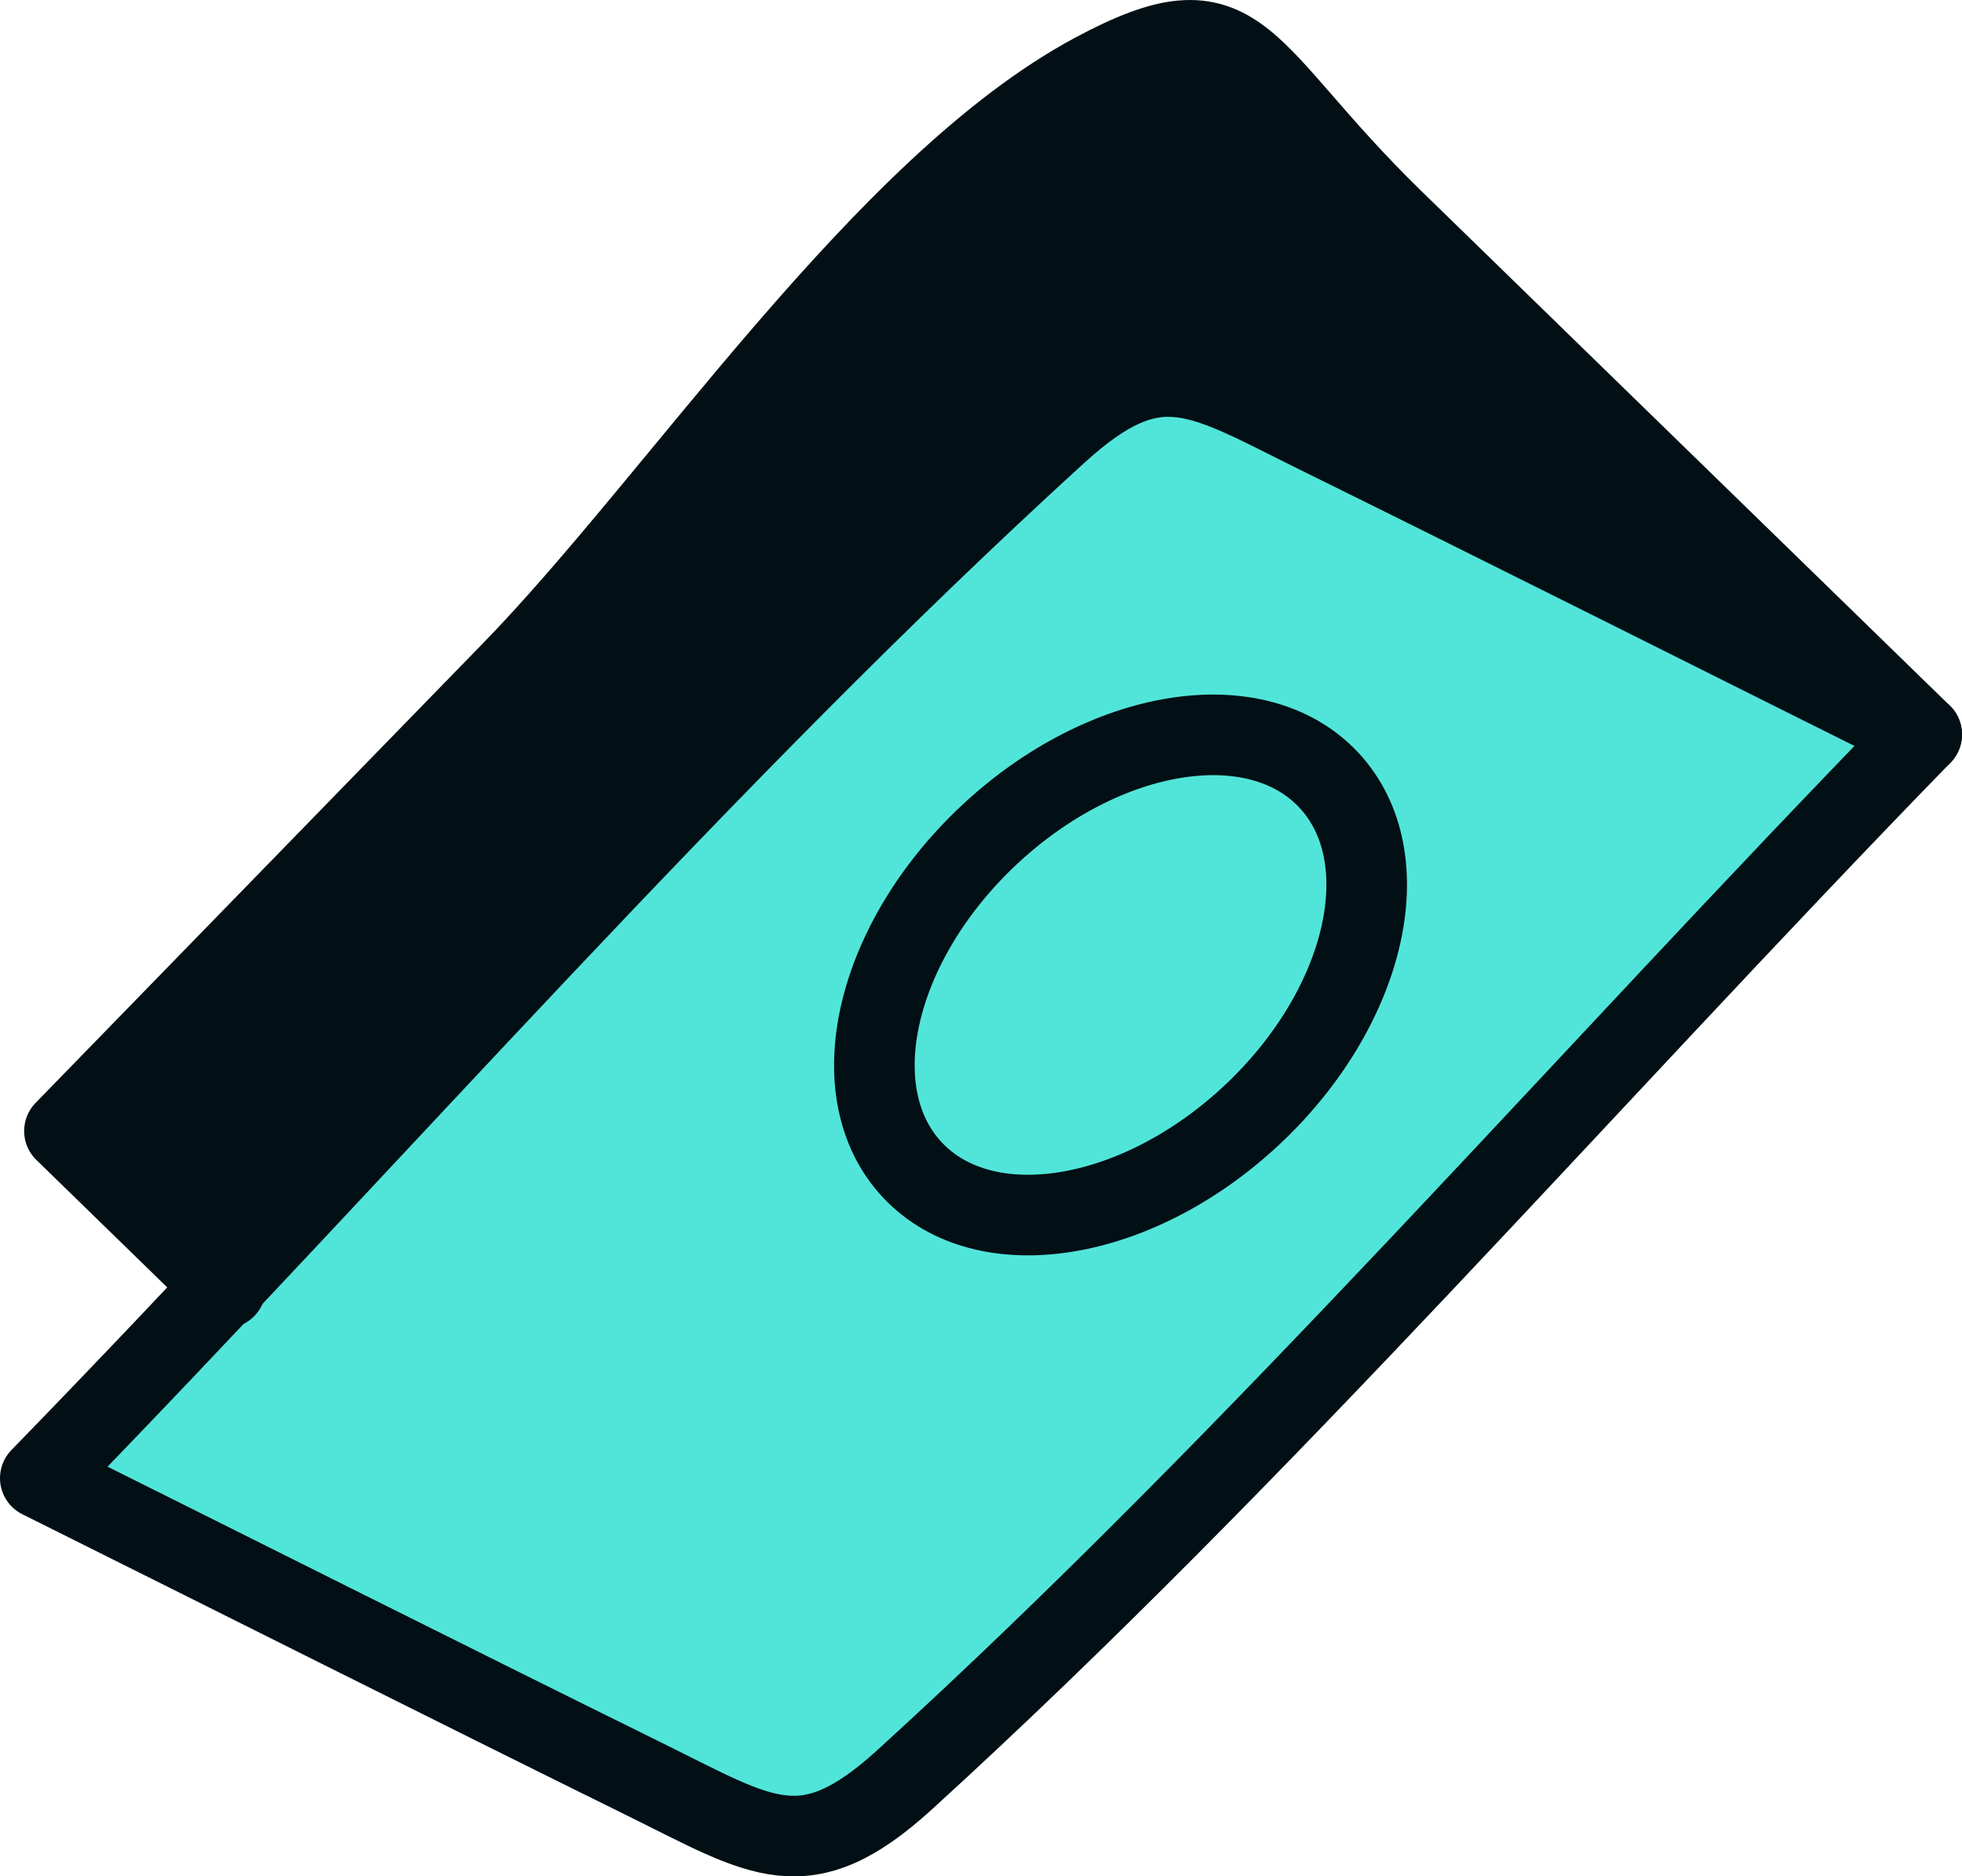
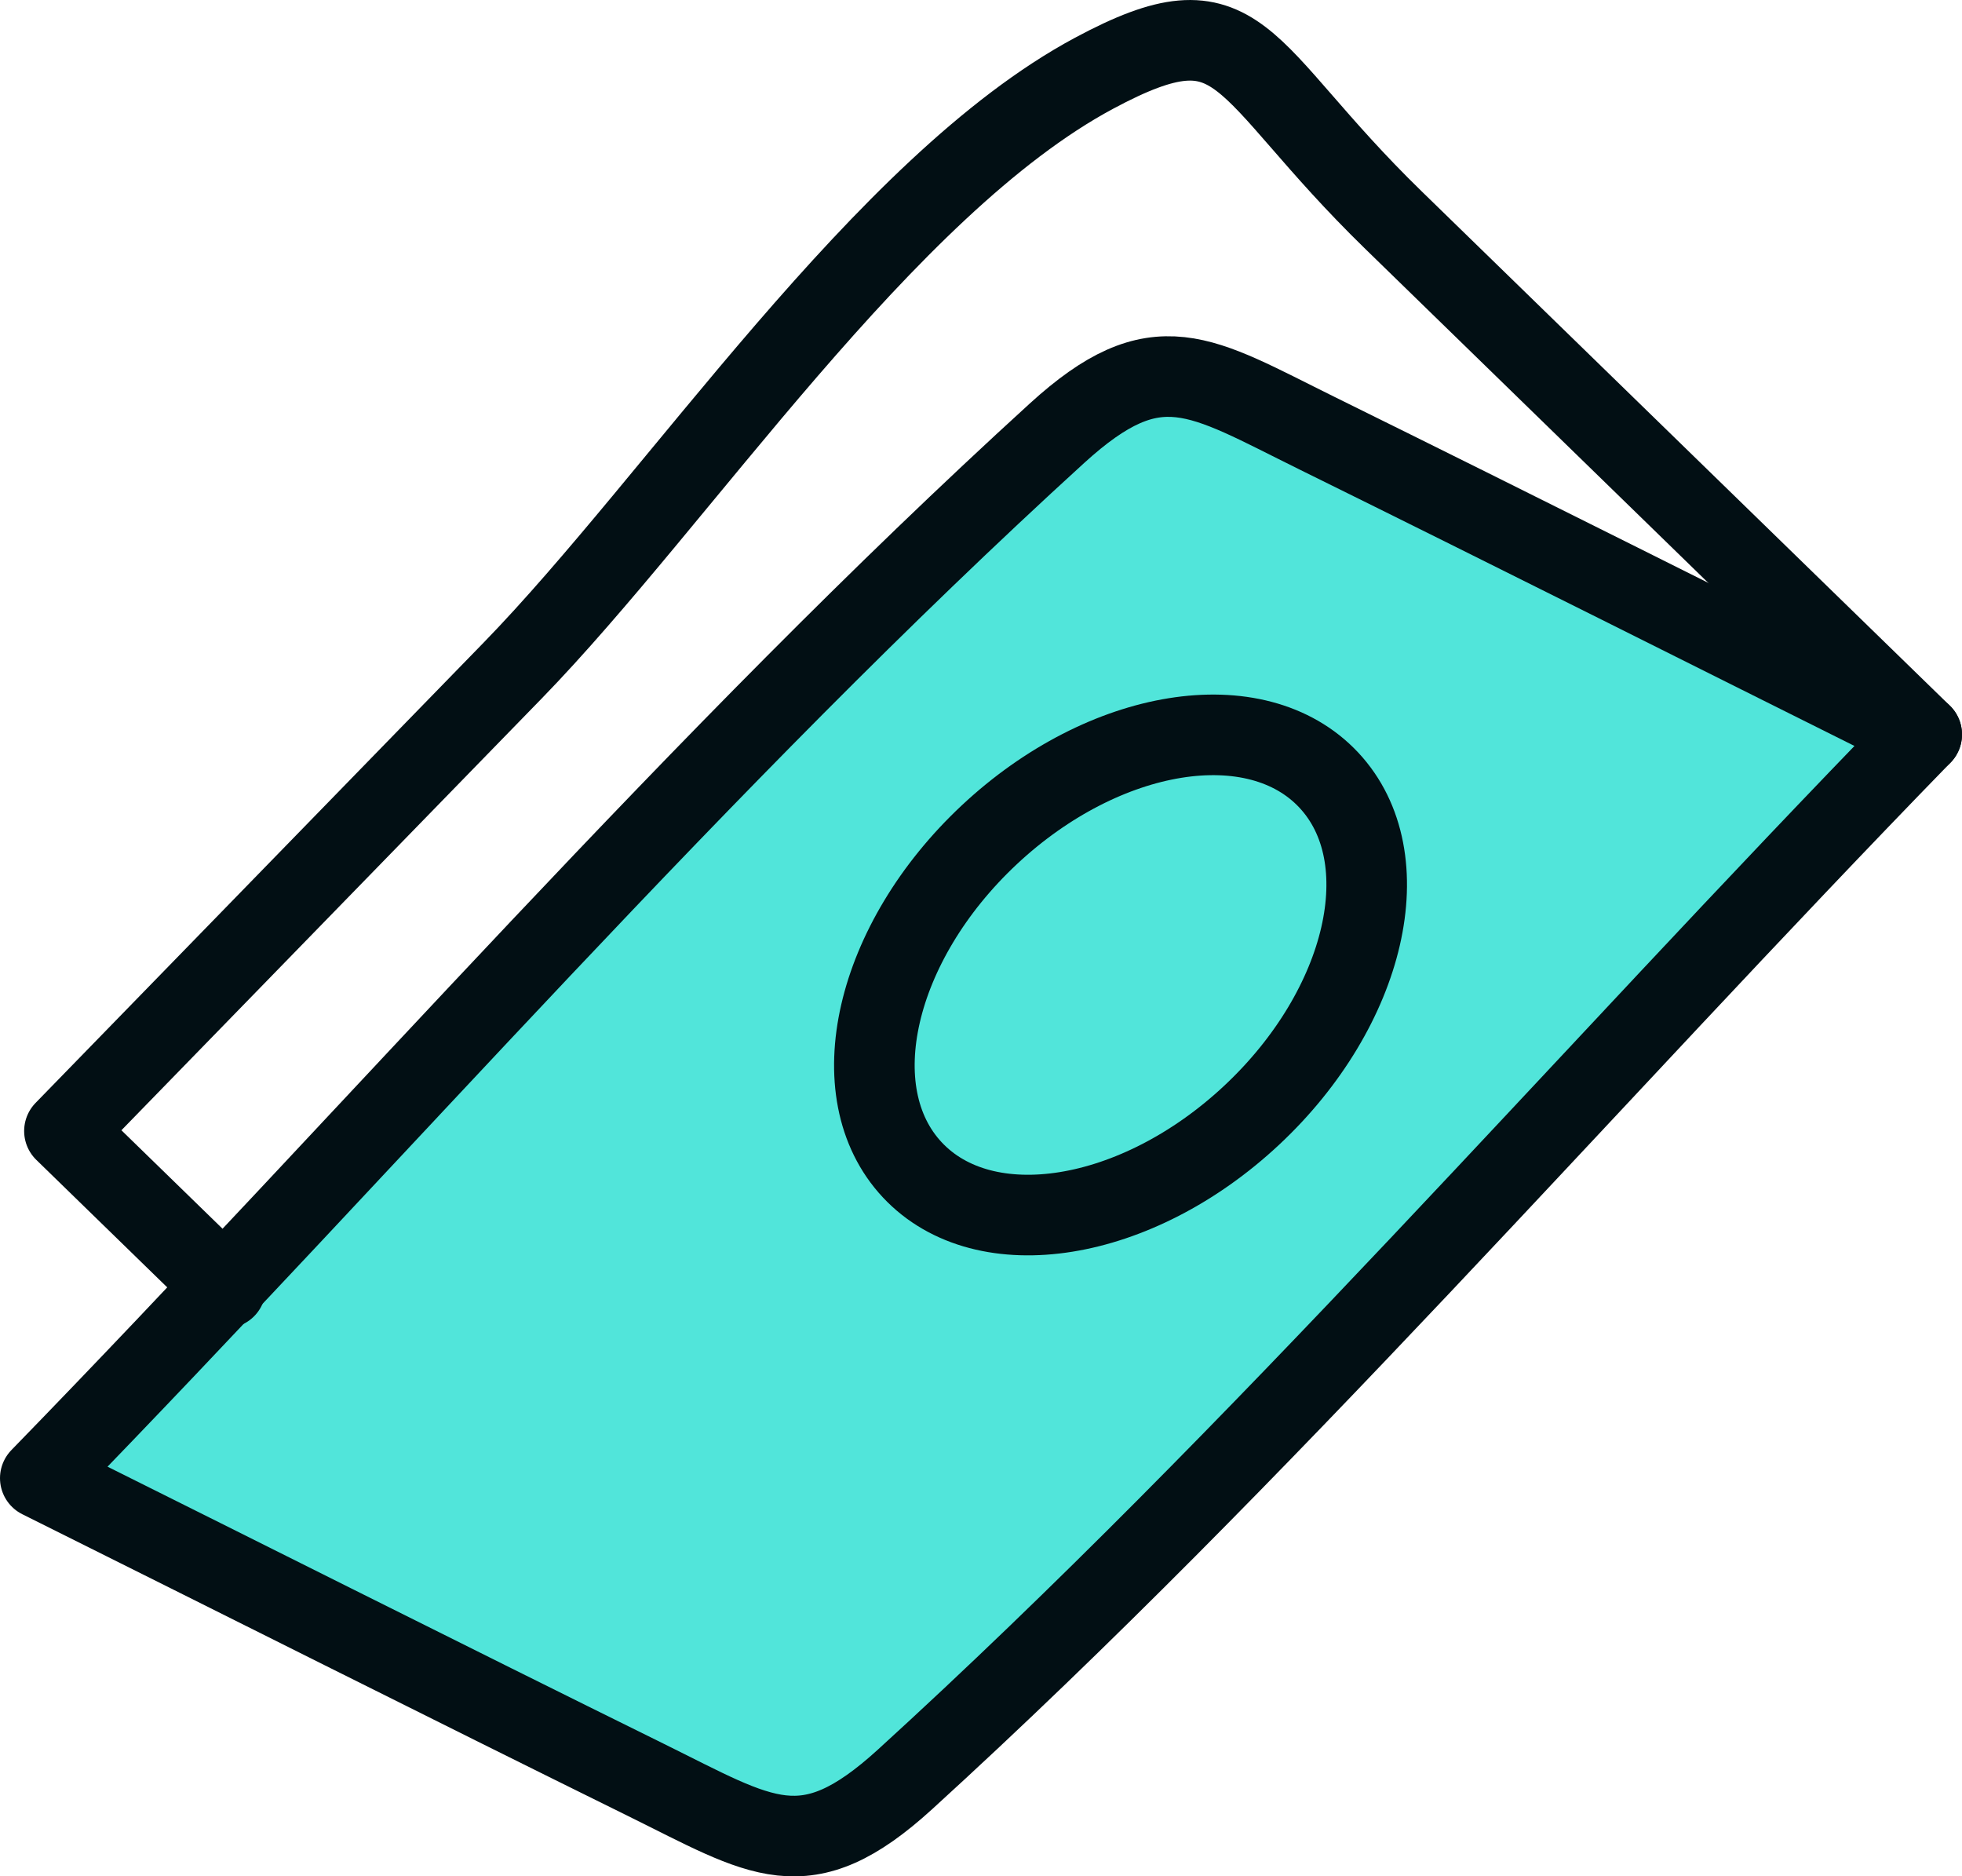
<svg xmlns="http://www.w3.org/2000/svg" viewBox="0 0 63.059 60.297">
-   <path d="M61.764,23.602,44.783,7.07C39.727,2.148,39.991-.235,35.163,2.354,28.407,5.978,21.82,16.059,16.476,21.549L2.071,36.345l5.177,5.04" style="fill:#020f14" />
  <path d="M61.764,23.602C55.283,20.374,48.815,17.119,42.322,13.917c-3.778-1.863-5.134-2.927-8.353.007C22.502,24.376,12.121,36.381,1.295,47.5c6.481,3.228,12.949,6.482,19.442,9.685,3.778,1.863,5.134,2.927,8.353-.007C40.557,46.727,50.938,34.721,61.764,23.602Z" style="fill:#51e5da" />
  <path d="M61.764,23.602C55.283,20.374,48.815,17.119,42.322,13.917c-3.778-1.863-5.134-2.927-8.353.007C22.502,24.376,12.121,36.381,1.295,47.5c6.481,3.228,12.949,6.482,19.442,9.685,3.778,1.863,5.134,2.927,8.353-.007C40.557,46.727,50.938,34.721,61.764,23.602Z" style="fill:none;stroke:#020f14;stroke-linecap:round;stroke-linejoin:round;stroke-width:2.59px" />
  <path d="M61.764,23.602,44.783,7.07C39.727,2.148,39.991-.235,35.163,2.354,28.407,5.978,21.82,16.059,16.476,21.549L2.071,36.345l5.177,5.04" style="fill:none;stroke:#020f14;stroke-linecap:round;stroke-linejoin:round;stroke-width:2.59px" />
  <ellipse cx="36.014" cy="31.33" rx="9.166" ry="6.171" transform="translate(-11.689 33.054) rotate(-43.091)" style="fill:none;stroke:#020f14;stroke-linecap:round;stroke-linejoin:round;stroke-width:2.59px" />
</svg>